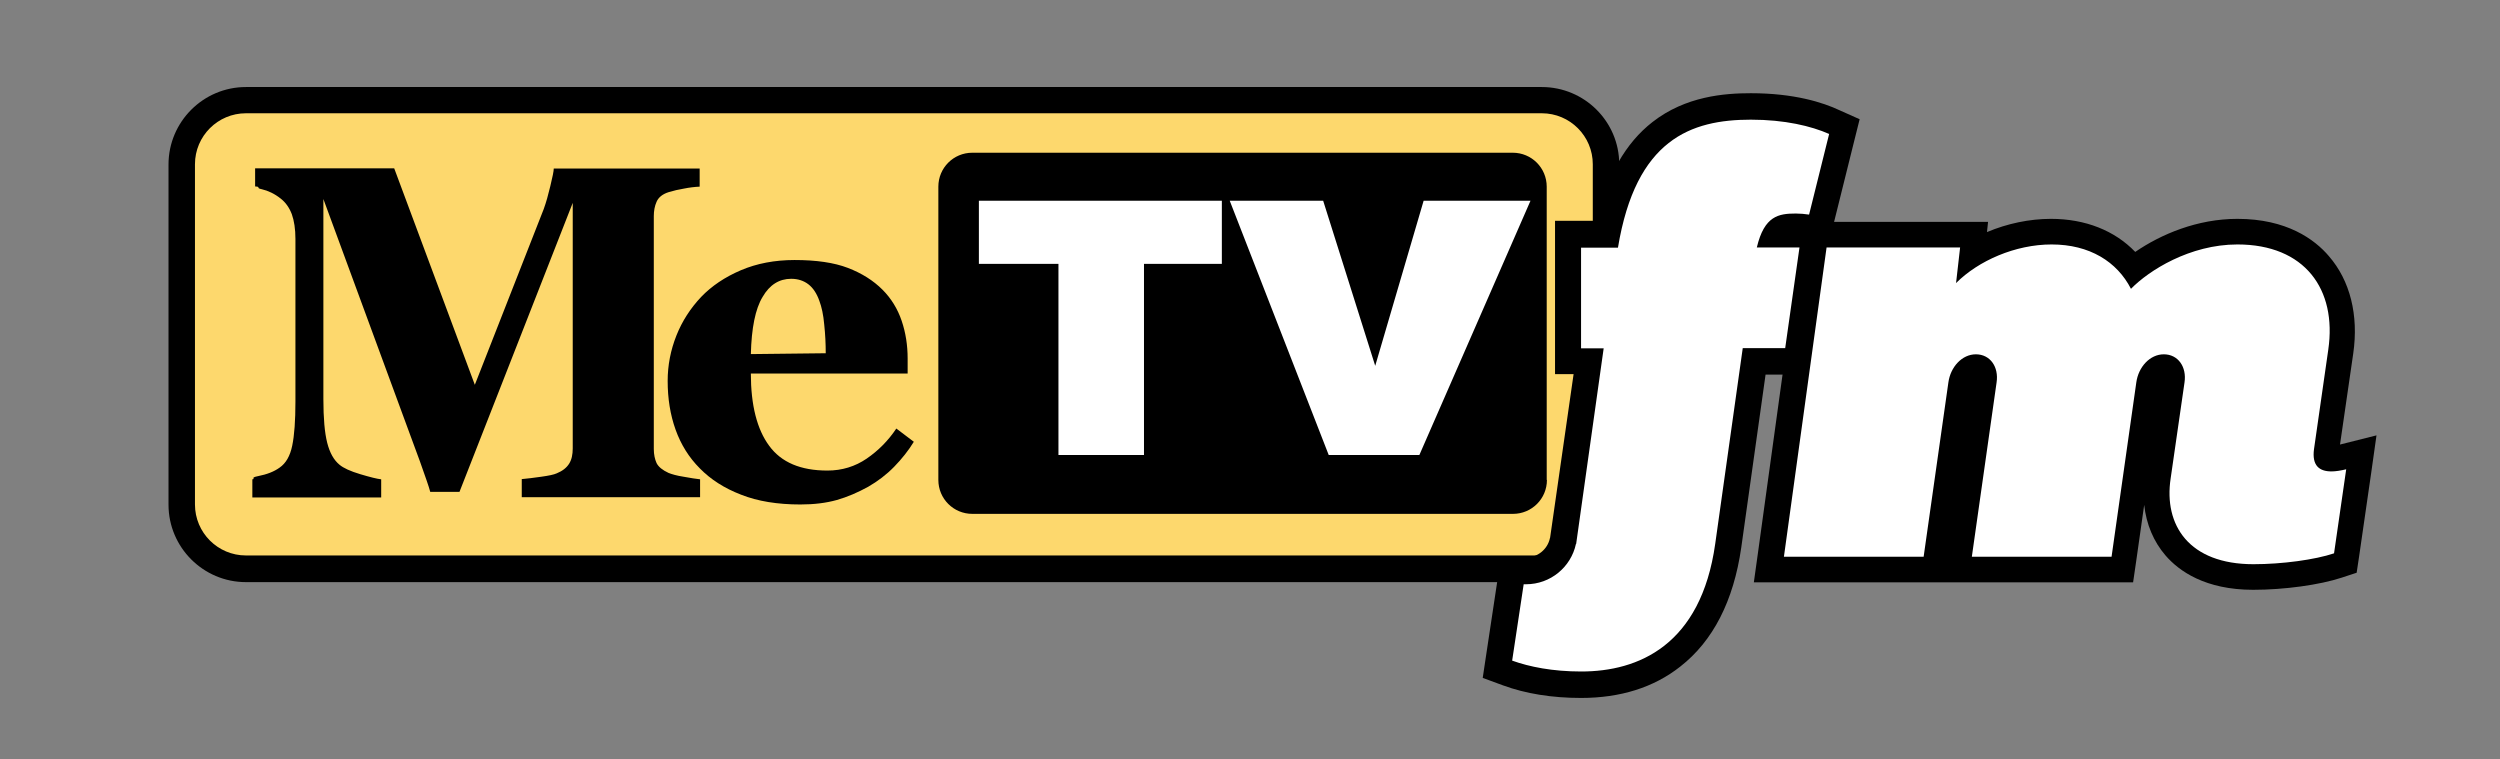
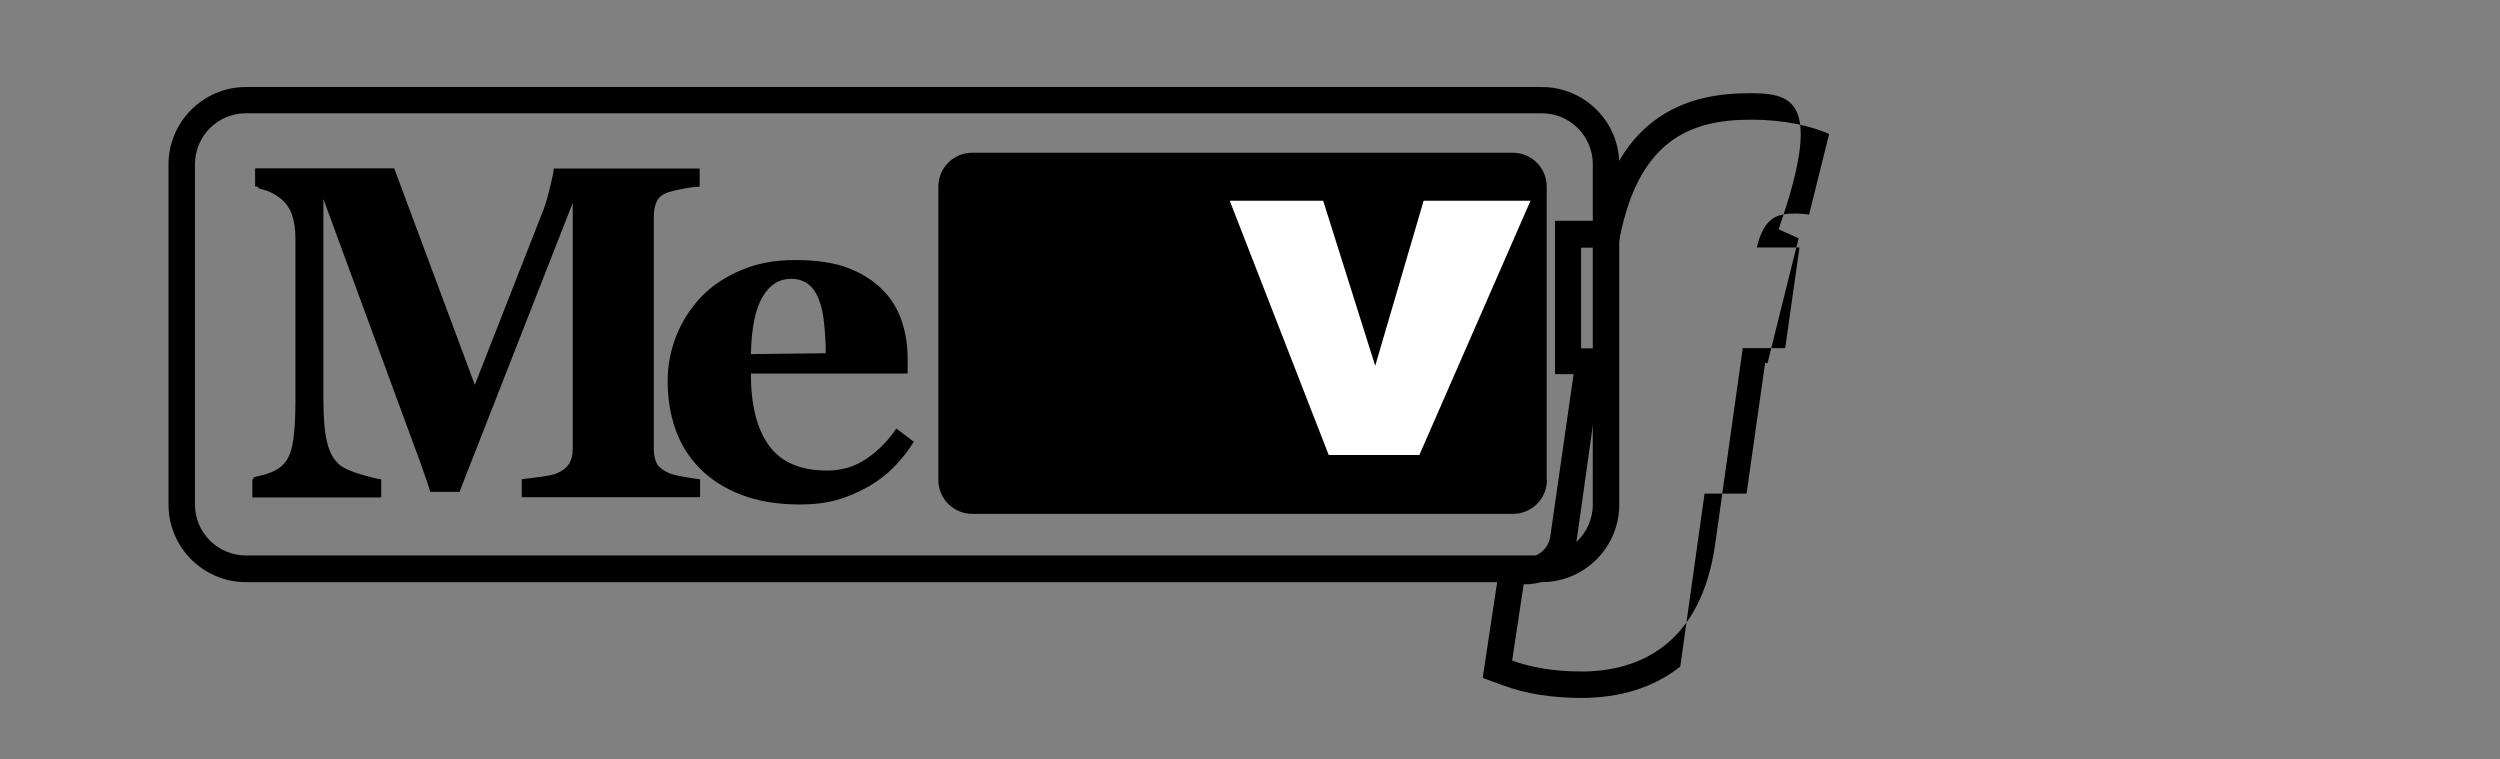
<svg xmlns="http://www.w3.org/2000/svg" version="1.1" id="Layer_1" x="0px" y="0px" viewBox="0 0 1172 356" style="enable-background:new 0 0 1172 356;" xml:space="preserve">
  <rect x="0" y="0" width="1172" height="356" fill="#808080" stroke="none" />
  <style type="text/css">
	.st0{fill:#FFFFFF;}
	.st1{fill:#FDD86D;}
</style>
  <g>
-     <path class="st0" d="M1056.5,270.6c-20.2,0-31-7.6-36.5-14c-7.2-8.4-10.1-20.1-8.2-33l6.5-45c0.3-2.2-0.1-4.1-1.1-5.2   c-0.7-0.8-1.5-1.1-2.7-1.1c-3.2,0-6.3,3.6-7,8.1l-12.3,86.8h-77.6l12.6-88.6c0.3-2.2-0.1-4.1-1.1-5.2c-0.7-0.8-1.5-1.1-2.7-1.1   c-3.2,0-6.3,3.6-7,8.1l-12.3,86.8h-77.6l21.6-157h74.5l-1,9.2c11-6.7,24.3-10.6,37.2-10.6c16.4,0,30,6.3,38.5,17.6   c11.3-8.9,29-17.6,48.8-17.6c16.5,0,29.8,5.3,38.6,15.4c8.7,10.1,12.3,24.6,10,40.8l-6.7,46.7c-0.3,2.4,0.1,3.2,0.1,3.3h0   c0,0,0.5,0.3,2.1,0.3c0,0,0,0,0,0c1.5,0,3.3-0.3,5.5-0.8l8.7-2.2l-7.5,51.9l-3.5,1.2C1086.4,268.4,1070.5,270.6,1056.5,270.6z" />
-     <path d="M1048.9,114.6c31.6,0,46.7,21,42.6,49.3l-6.7,46.7c-1,7.6,2.4,10.4,8.2,10.4c2,0,4.4-0.4,6.9-1l-5.7,39.4   c-8.9,3-24.3,5.1-37.8,5.1c-30.2,0-42.1-18.3-38.8-40.2l6.5-45c1.1-7.3-3-13.2-9.7-13.2c-6.5,0-11.9,5.9-12.9,13.2l-11.6,81.7   h-65.5l11.6-81.7c1.1-7.3-3-13.2-9.7-13.2c-6.5,0-11.9,5.9-12.9,13.2l-11.6,81.7h-65.5l20-145h62.6l-1.9,16.7   c10.5-10.5,27.8-18.1,44.8-18.1c17.8,0,30.7,8.1,37.2,20.8C1007.4,126.8,1026.6,114.6,1048.9,114.6 M1048.9,102.6   c-18.8,0-35.8,7.2-47.9,15.5c-9.6-10-23.4-15.5-39.5-15.5c-10.1,0-20.5,2.2-30,6.2l0.5-4.8h-13.4h-62.6h-10.5l-1.4,10.4l-20,145   l-1.9,13.6h13.8h65.5h10.4h12.2h65.5h10.4l1.5-10.3l3.7-26c1,9.1,4.4,17.2,10,23.7c6.3,7.3,18.6,16.1,41.1,16.1   c14.6,0,31.2-2.3,41.5-5.7l7-2.3l1.1-7.3l5.7-39.4l2.5-17.7l-17.1,4.3l6.2-42.7c2.6-18-1.5-34.2-11.4-45.6   C1085.1,112.2,1072,102.6,1048.9,102.6L1048.9,102.6z" />
-   </g>
+     </g>
  <g>
-     <path class="st1" d="M115.3,266.6c-16.6,0-30.1-13.5-30.1-30.1V77c0-16.6,13.5-30.1,30.1-30.1h607.5c16.6,0,30.1,13.5,30.1,30.1   v159.5c0,16.6-13.5,30.1-30.1,30.1H115.3z" />
    <g>
      <path d="M722.8,53.1c13.2,0,23.9,10.7,23.9,23.9v159.5c0,13.2-10.7,23.9-23.9,23.9H115.3c-13.2,0-23.9-10.7-23.9-23.9V77    c0-13.2,10.7-23.9,23.9-23.9H722.8 M722.8,40.8H115.3c-20,0-36.3,16.3-36.3,36.3v159.5c0,20,16.3,36.3,36.3,36.3h607.5    c20,0,36.3-16.3,36.3-36.3V77C759.1,57,742.8,40.8,722.8,40.8L722.8,40.8z" />
    </g>
  </g>
  <g>
    <path d="M328.3,233.1h-83.7v-8.5c2.5-0.2,5.5-0.6,9.1-1.1c3.6-0.5,6-1,7.3-1.6c2.7-1.1,4.6-2.6,5.8-4.5c1.2-1.9,1.7-4.3,1.7-7.2   V95.1l-53.1,135.5h-13.7c-0.6-2.4-2.3-7.1-4.8-14.2c-2.6-7.1-4.7-12.8-6.3-17.1l-39-106v93.8c0,9,0.6,15.8,1.8,20.5   c1.2,4.7,3.1,8.1,5.8,10.3c1.8,1.5,5,3,9.7,4.4c4.7,1.4,7.9,2.2,9.8,2.4v8.5h-60.4v-8.5c1.8-0.2-1.4-0.7,2.7-1.5   c4.1-0.8,7.5-2.1,10.1-4c2.9-2,4.9-5.4,5.9-10.3c1-4.8,1.5-11.7,1.5-20.6V112c0-4.6-0.6-8.5-1.7-11.6c-1.2-3.1-2.9-5.5-5.2-7.3   c-2.9-2.3-5.9-3.7-8.9-4.4c-3.1-0.6,0-1.1-3.1-1.3v-8.5h65.2l37.8,101.5L254.9,98c1.1-3,2.1-6.6,3.1-10.8c1-4.2,1.6-6.9,1.6-8.2   H328v8.5c-2.3,0.1-4.8,0.4-7.3,0.9c-2.5,0.4-5,1-7.3,1.7c-2.8,0.9-4.7,2.4-5.6,4.5c-0.9,2-1.3,4.3-1.3,6.7v109.2   c0,2.6,0.5,4.8,1.3,6.6c0.9,1.8,2.8,3.3,5.6,4.6c1.5,0.6,3.8,1.3,7.1,1.8c3.3,0.6,5.8,1,7.7,1.2V233.1z" />
    <path d="M428.4,207.1c-2.5,4.1-5.6,8-9.2,11.7c-3.6,3.7-7.7,6.8-12.2,9.4c-4.9,2.7-9.8,4.8-14.7,6.2c-5,1.4-10.7,2.1-17.1,2.1   c-10.7,0-20-1.5-27.8-4.6c-7.8-3-14.2-7.1-19.3-12.3c-5.1-5.1-8.9-11.2-11.4-18.2c-2.5-7-3.7-14.6-3.7-22.8   c0-7.4,1.4-14.5,4.1-21.3c2.7-6.8,6.6-12.8,11.6-18.1c4.9-5.1,11.1-9.3,18.6-12.5c7.5-3.2,15.9-4.8,25.2-4.8   c10.1,0,18.5,1.2,25,3.7c6.5,2.5,11.9,5.9,16.2,10.2c4.1,4.1,7.1,9,9,14.6c1.9,5.6,2.8,11.5,2.8,17.7v7H352   c0,14.9,2.9,26.2,8.6,33.9c5.7,7.8,14.8,11.6,27.3,11.6c6.8,0,13-1.9,18.4-5.6c5.4-3.7,10.1-8.4,13.9-14.1L428.4,207.1z    M387.1,165.6c0-4.4-0.2-8.8-0.7-13.4c-0.4-4.6-1.2-8.3-2.3-11.2c-1.2-3.4-2.9-6-5.1-7.7c-2.2-1.7-4.9-2.6-8.1-2.6   c-5.6,0-10.1,2.8-13.4,8.5c-3.4,5.6-5.2,14.6-5.5,26.8L387.1,165.6z" />
  </g>
  <g id="TV_BOX_39_">
    <path d="M725.2,225c0,8.8-7.1,15.9-15.9,15.9H455.8c-8.8,0-15.9-7.1-15.9-15.9V87.5c0-8.8,7.1-15.9,15.9-15.9h253.4   c8.8,0,15.9,7.1,15.9,15.9V225z" />
  </g>
  <g id="TV_39_">
-     <path class="st0" d="M458.9,94.1c0,5.5,0,24.1,0,29.6c7,0,37.3,0,37.3,0s0,81.6,0,89.6c6.1,0,34,0,40.1,0c0-8,0-89.6,0-89.6   s29.5,0,36.5,0c0-5.5,0-24,0-29.6C564.9,94.1,466.7,94.1,458.9,94.1z" />
    <polygon class="st0" points="667.4,94.1 644.7,171.5 620.3,94.1 576.5,94.1 622.9,213.3 665.4,213.3 717.5,94.1  " />
  </g>
  <g>
-     <path class="st0" d="M741.2,320.9c-12.9,0-24.5-1.9-34.5-5.5l-4.7-1.7l6.9-46h6.4c8.3,0,15.6-5.9,17.3-14l0.1-0.5l11.8-83.8H735   l0.1-59.5h18.3c10.5-52.9,41.4-59.9,67.4-59.9c19.1,0,31.9,4,39.2,7.3l4.7,2.1l-12,48.2l-5.5-0.8c-2.1-0.3-4.1-0.5-5.3-0.5   c-4.3,0-7.2,0-9.5,3.6h18.3l-8.5,59.5h-19.7l-12.2,86.4c-3.3,23.4-12.1,40.8-26.2,51.8C772.6,316.4,758.2,320.9,741.2,320.9z" />
    <g>
-       <path d="M820.8,56.1c15.9,0,28.3,3,36.7,6.7l-9.4,37.8c-1.9-0.3-4.3-0.5-6.2-0.5c-8.1,0-14.8,1.1-18.3,15.9h20l-6.7,47.2H817    l-12.9,91.7c-6.7,47.7-36.1,59.9-62.8,59.9c-13.5,0-24.3-2.2-32.4-5.1l5.4-35.8h1.1c11.5,0,21.1-8.1,23.4-18.9l0.1,0l12.9-91.7    h-10.6l0-47.2h17.3C766.9,65.3,792.7,56.1,820.8,56.1 M820.8,43.7c-12.4,0-30.6,1.4-46.1,13.5c-12.7,9.9-21.3,25.1-26.3,46.3h-7.1    h-12.3l0,12.3l0,47.2l0,12.4h8.7L726.7,252l-0.1,0.3c-1.1,5.3-5.9,9.1-11.3,9.1h-1.1h-10.6L702,272l-5.4,35.8l-1.5,10l9.5,3.5    c10.6,3.9,23,5.9,36.6,5.9c18.4,0,34.1-4.9,46.5-14.7c15.4-12,25-30.8,28.6-55.8l11.4-81.1h9h10.7l1.5-10.6l6.7-47.2l0.5-3.5    l1.1,0.2l2.7-10.8l9.4-37.8l2.5-10l-9.4-4.2C854.6,48,841,43.7,820.8,43.7L820.8,43.7z" />
+       <path d="M820.8,56.1c15.9,0,28.3,3,36.7,6.7l-9.4,37.8c-1.9-0.3-4.3-0.5-6.2-0.5c-8.1,0-14.8,1.1-18.3,15.9h20l-6.7,47.2H817    l-12.9,91.7c-6.7,47.7-36.1,59.9-62.8,59.9c-13.5,0-24.3-2.2-32.4-5.1l5.4-35.8h1.1c11.5,0,21.1-8.1,23.4-18.9l0.1,0l12.9-91.7    h-10.6l0-47.2h17.3C766.9,65.3,792.7,56.1,820.8,56.1 M820.8,43.7c-12.4,0-30.6,1.4-46.1,13.5c-12.7,9.9-21.3,25.1-26.3,46.3h-7.1    h-12.3l0,12.3l0,47.2l0,12.4h8.7L726.7,252l-0.1,0.3c-1.1,5.3-5.9,9.1-11.3,9.1h-1.1h-10.6L702,272l-5.4,35.8l-1.5,10l9.5,3.5    c10.6,3.9,23,5.9,36.6,5.9c18.4,0,34.1-4.9,46.5-14.7l11.4-81.1h9h10.7l1.5-10.6l6.7-47.2l0.5-3.5    l1.1,0.2l2.7-10.8l9.4-37.8l2.5-10l-9.4-4.2C854.6,48,841,43.7,820.8,43.7L820.8,43.7z" />
    </g>
  </g>
</svg>